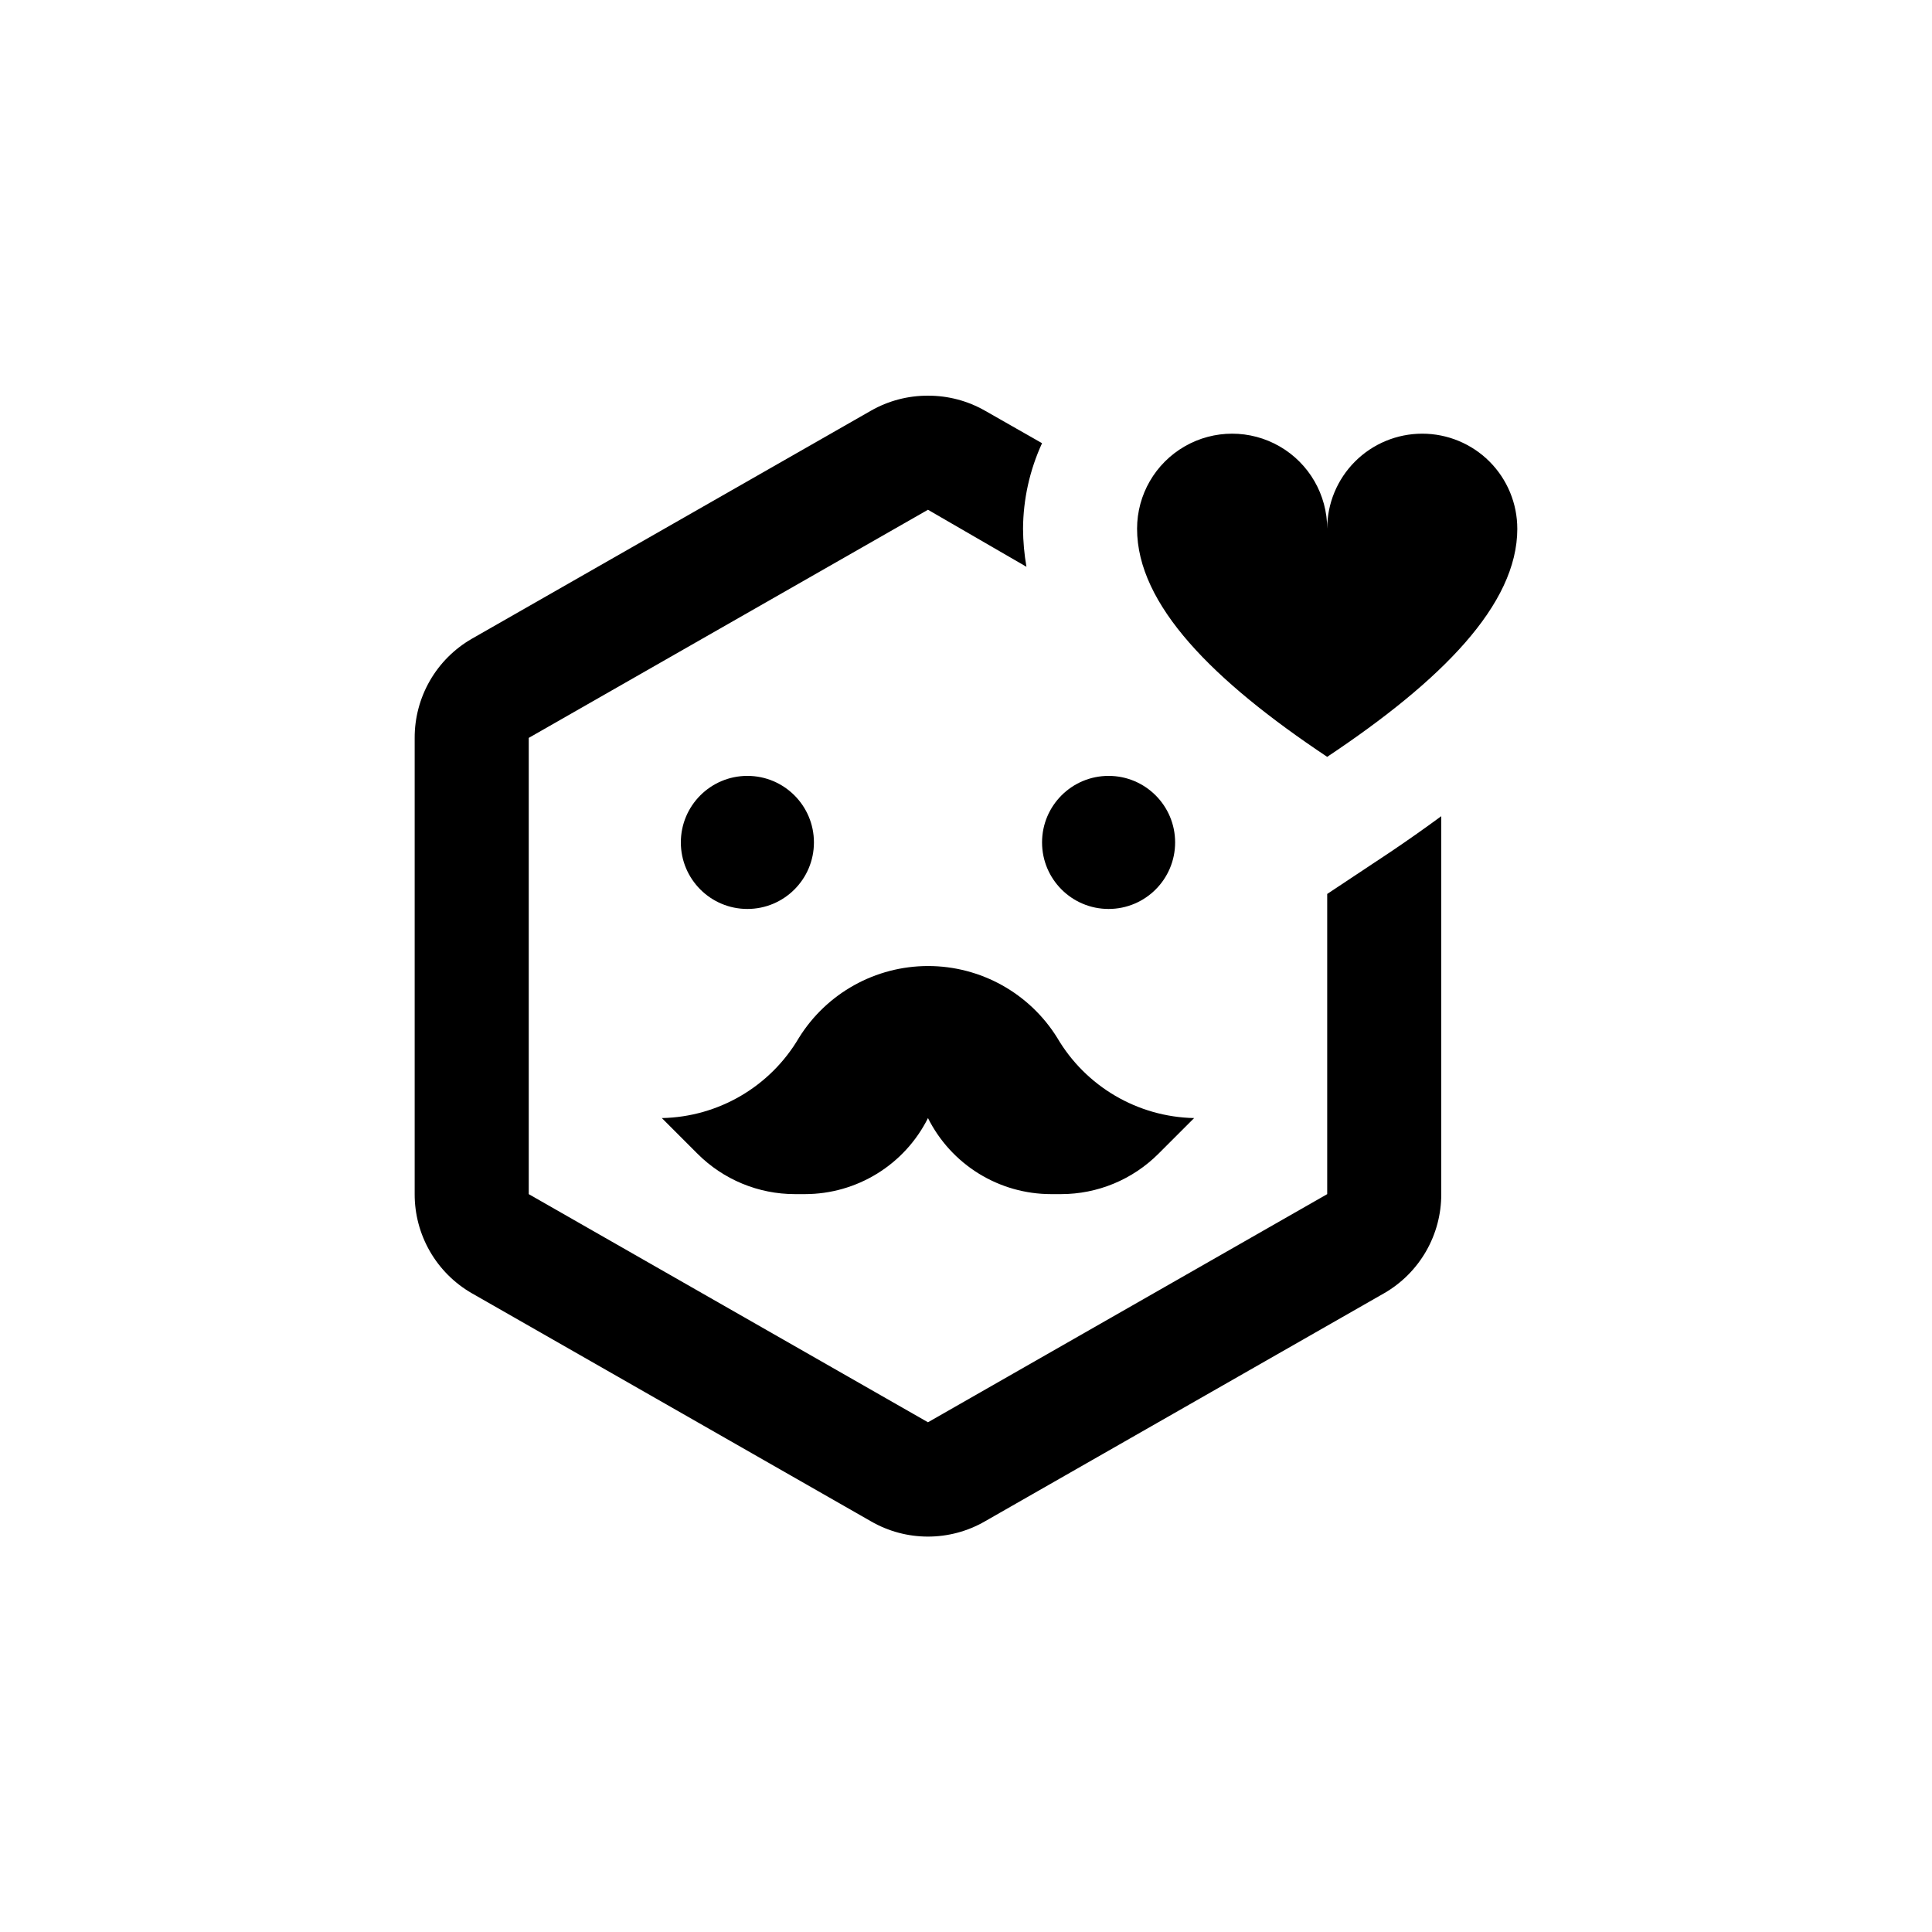
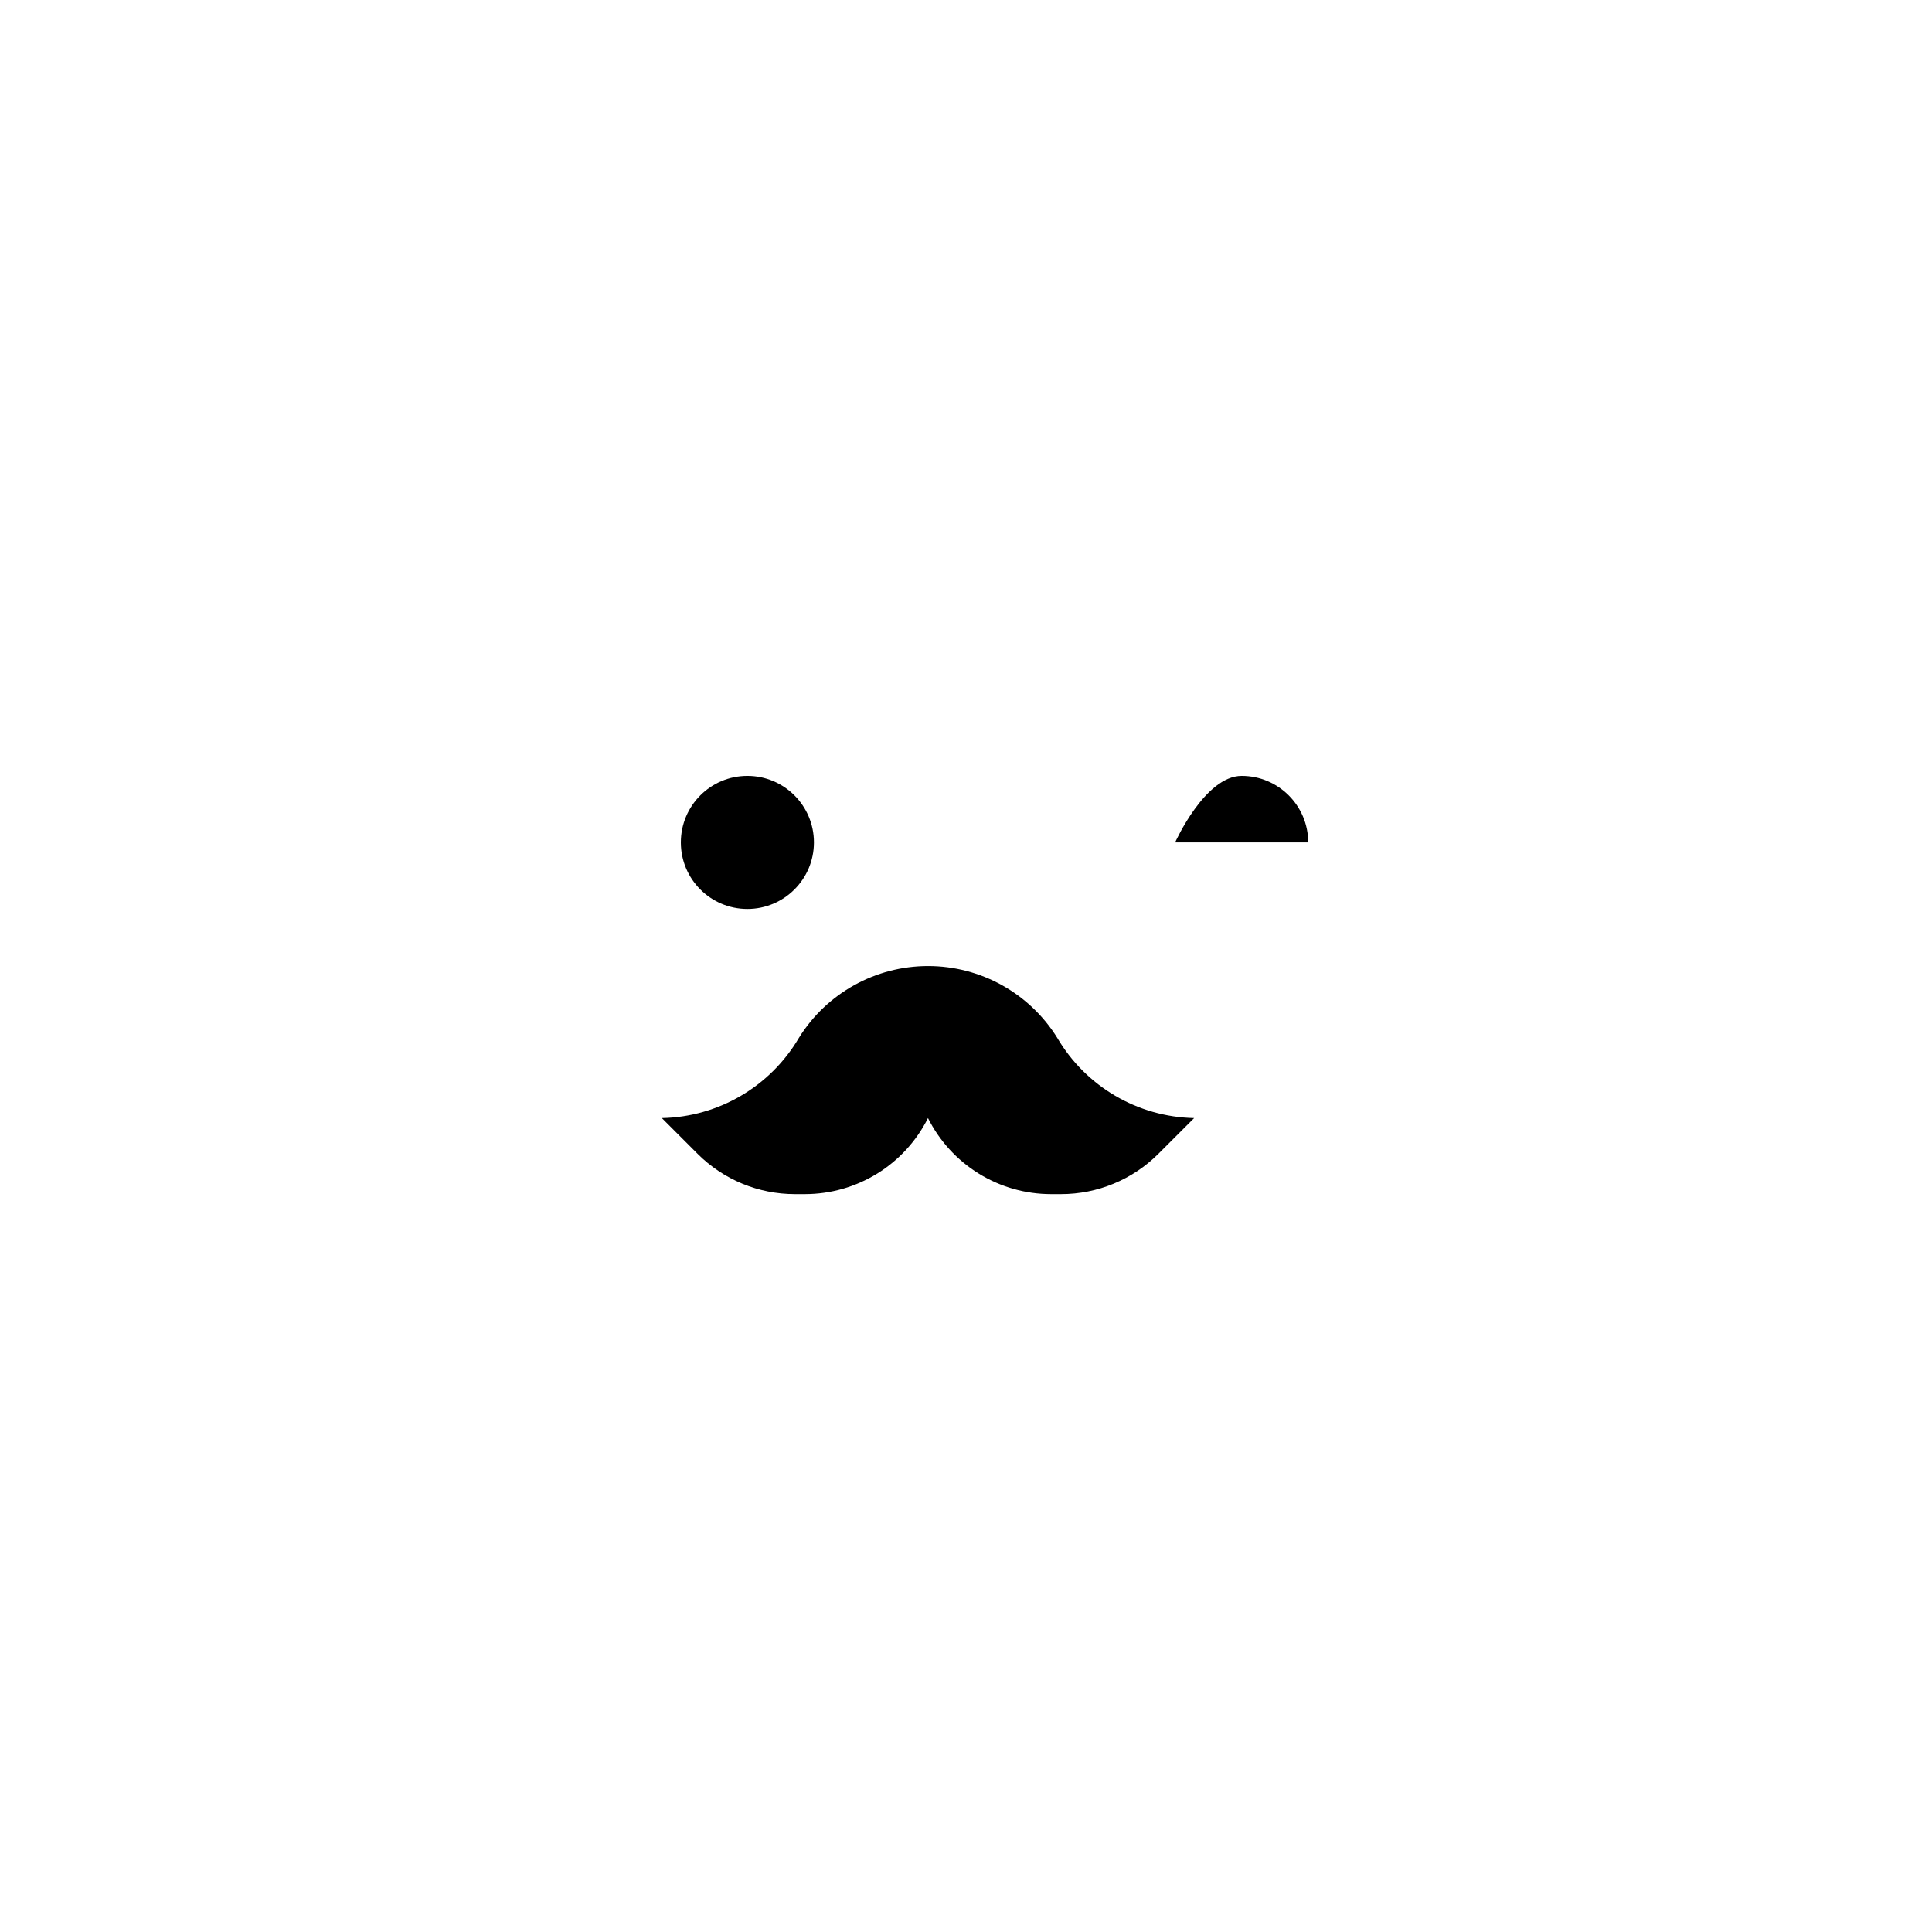
<svg xmlns="http://www.w3.org/2000/svg" fill="#000000" width="800px" height="800px" version="1.1" viewBox="144 144 512 512">
  <g>
    <path d="m328.86 449.77c6.844 6.84 16.121 10.684 25.797 10.684h2.672-0.004c6.769-0.004 13.402-1.895 19.16-5.453s10.41-8.648 13.438-14.699c3.027 6.051 7.684 11.141 13.438 14.699 5.758 3.559 12.391 5.449 19.16 5.453h2.668c9.676 0 18.953-3.844 25.797-10.684l9.473-9.469c-14.965-0.305-28.699-8.355-36.277-21.262-7.352-11.836-20.297-19.031-34.23-19.031-13.938 0-26.883 7.195-34.234 19.031-7.586 12.922-21.344 20.973-36.324 21.262z" />
    <path d="m359.7 367.25c0 9.738-7.894 17.633-17.637 17.633-9.738 0-17.633-7.894-17.633-17.633s7.894-17.633 17.633-17.633c9.742 0 17.637 7.894 17.637 17.633" />
-     <path d="m455.42 367.25c0 9.738-7.894 17.633-17.633 17.633-9.738 0-17.633-7.894-17.633-17.633s7.894-17.633 17.633-17.633c9.738 0 17.633 7.894 17.633 17.633" />
-     <path d="m389.92 248.86c-5.301-0.02-10.512 1.352-15.113 3.981l-105.8 60.457c-4.606 2.66-8.43 6.484-11.082 11.094-2.652 4.609-4.043 9.836-4.031 15.156v120.91c-0.012 5.316 1.379 10.543 4.031 15.152 2.652 4.609 6.477 8.438 11.082 11.094l105.8 60.457c9.352 5.402 20.875 5.402 30.227 0l105.8-60.457c4.606-2.656 8.43-6.484 11.082-11.094 2.652-4.609 4.047-9.836 4.031-15.152v-100.16c-4.586 3.375-9.117 6.551-13.453 9.473l-16.773 11.133v79.555l-105.8 60.457-105.8-60.457v-120.91l105.8-60.457 26.098 15.113c-0.582-3.328-0.883-6.699-0.906-10.078 0.047-7.828 1.766-15.559 5.039-22.672l-15.113-8.613h-0.004c-4.602-2.629-9.812-4-15.113-3.981z" />
-     <path d="m520.91 258.93c-6.684 0-13.09 2.652-17.812 7.375-4.727 4.727-7.379 11.133-7.379 17.812 0-9-4.801-17.316-12.594-21.812-7.797-4.5-17.398-4.5-25.191 0-7.793 4.496-12.598 12.812-12.598 21.812 0 20.152 20.152 40.305 50.383 60.457 30.23-20.152 50.383-40.305 50.383-60.457h-0.004c0-6.68-2.652-13.086-7.375-17.812-4.727-4.723-11.133-7.375-17.812-7.375z" />
+     <path d="m455.42 367.25s7.894-17.633 17.633-17.633c9.738 0 17.633 7.894 17.633 17.633" />
  </g>
</svg>